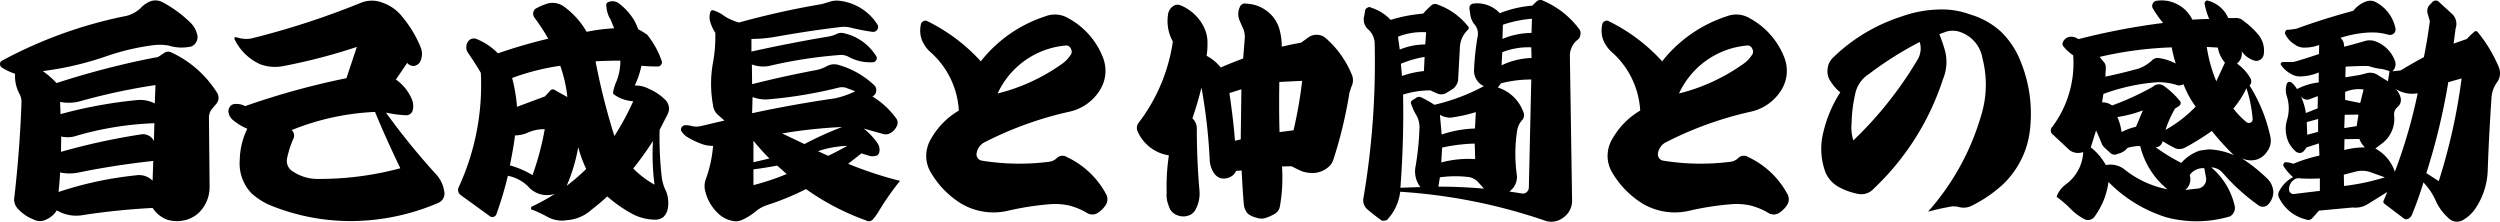
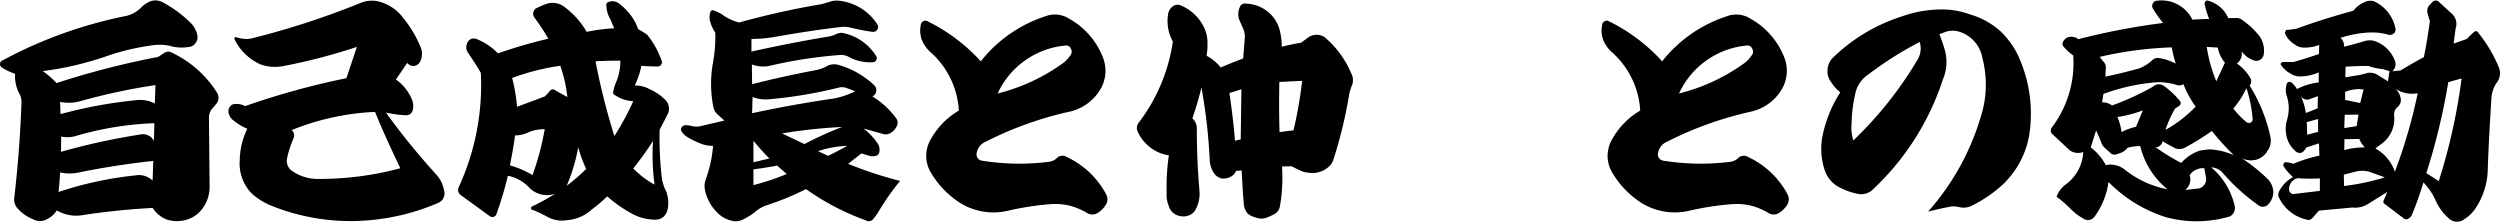
<svg xmlns="http://www.w3.org/2000/svg" id="グループ_357" data-name="グループ 357" width="880.592" height="78.096" viewBox="0 0 880.592 78.096">
  <defs>
    <clipPath id="clip-path">
      <rect id="長方形_271" data-name="長方形 271" width="880.592" height="78.096" transform="translate(0 0)" fill="none" />
    </clipPath>
  </defs>
  <g id="グループ_356" data-name="グループ 356" clip-path="url(#clip-path)">
    <path id="パス_125" data-name="パス 125" d="M15.078,25.041a31.362,31.362,0,0,1,4.843,4.219,291.942,291.942,0,0,1,34.611-8.984,3.326,3.326,0,0,0,2.031-.782l1.172-.781a2.526,2.526,0,0,1,2.812-.156A37.738,37.738,0,0,1,76.328,32.463a3.3,3.3,0,0,1-.235,4.219l-1.718,2.031a6.161,6.161,0,0,0-.782,2.266l.235,24.765a12.639,12.639,0,0,1-3.438,8.828A10.684,10.684,0,0,1,65,77.58a11.637,11.637,0,0,1-6.328-.273,10.683,10.683,0,0,1-4.922-4.063q-12.891.7-24.454,2.5A13.417,13.417,0,0,1,20,74.1a7.991,7.991,0,0,1-3.36,3.046,4.915,4.915,0,0,1-5,.079,14,14,0,0,1-5.157-3.516A4.76,4.76,0,0,1,5.079,69.26q1.948-17.109,2.5-33.516a5.894,5.894,0,0,0-.625-2.5,13.2,13.2,0,0,1-1.64-7.265,19.636,19.636,0,0,1-4.532-2.11A1.468,1.468,0,0,1,0,22.541a1.3,1.3,0,0,1,.86-1.25,156.539,156.539,0,0,1,43.671-15.7,11.263,11.263,0,0,0,5-2.734,8.357,8.357,0,0,1,2.265-1.8A5.285,5.285,0,0,1,57.188.744a42.132,42.132,0,0,1,10.155,7.5,8.661,8.661,0,0,1,2.189,4.219,3.422,3.422,0,0,1-.625,2.656,3,3,0,0,1-2.344,1.407,14.957,14.957,0,0,1-7.11-.469A18.415,18.415,0,0,0,54.14,15.9a82.689,82.689,0,0,0-17.109,4.063,110.778,110.778,0,0,1-21.953,5.078m5.547,42.578A127,127,0,0,1,47.89,61.76a6.706,6.706,0,0,1,5.86,1.875l.235-6.953q-14.144,1.564-26.172,4.062a15.853,15.853,0,0,1-6.642,0q-.157,3.126-.546,6.875m.7-27.422a160.713,160.713,0,0,1,26.718-4.922,11.174,11.174,0,0,1,6.486,1.172l.233-6.484a217.2,217.2,0,0,0-26.562,5.7,15.3,15.3,0,0,1-7.032.234Zm.235,7.891-.079,5.391a233,233,0,0,1,27.891-6.094,4.324,4.324,0,0,1,4.843,2.265l.157-6.249a112.318,112.318,0,0,0-27.266,4.375,10.107,10.107,0,0,1-5.546.312" />
    <path id="パス_126" data-name="パス 126" d="M83.281,13.166l1.719.39a9.93,9.93,0,0,0,3.515,0,285.81,285.81,0,0,0,38.438-12.5A10.254,10.254,0,0,1,134.609.9a15.165,15.165,0,0,1,7.266,5.234,40.11,40.11,0,0,1,6.172,10.235,6.129,6.129,0,0,1-.157,5.547,3.007,3.007,0,0,1-2.187,1.328,2.876,2.876,0,0,1-2.266-1.094l-3.984,5.86a16.025,16.025,0,0,1,5.547,6.8,6.2,6.2,0,0,1,.39,3.985,2.364,2.364,0,0,1-2.5,1.8,42.453,42.453,0,0,1-6.953-.938,247.693,247.693,0,0,0,17.5,21.563,11.086,11.086,0,0,1,2.969,5.859,3.611,3.611,0,0,1-2.188,4.453,78.712,78.712,0,0,1-29.609,6.328A74.98,74.98,0,0,1,95,72.228a24.388,24.388,0,0,1-6.329-4.062,15.158,15.158,0,0,1-4.218-11.875,26,26,0,0,1,2.656-10.938,19.523,19.523,0,0,1-4.922-2.969,4.235,4.235,0,0,1-1.719-3.046,2.555,2.555,0,0,1,.469-1.68,2.113,2.113,0,0,1,1.406-.977,6.261,6.261,0,0,1,3.985.7,271.8,271.8,0,0,1,35.7-9.843L125.7,16.525a202.869,202.869,0,0,1-26.172,6.8,15.056,15.056,0,0,1-7.891-.7,18.381,18.381,0,0,1-9.062-8.906.542.542,0,0,1,.156-.547.375.375,0,0,1,.547,0m19.453,32.656a2.469,2.469,0,0,1,.625,2.969,35.575,35.575,0,0,0-2.187,6.719,4.357,4.357,0,0,0,2.187,5,15.491,15.491,0,0,0,7.891,2.5,109.671,109.671,0,0,0,29.765-3.749q-5.549-11.562-8.906-19.844a88.074,88.074,0,0,0-29.375,6.406" />
    <path id="パス_127" data-name="パス 127" d="M167.578,13.634a21.8,21.8,0,0,1,7.813,5.157,178.928,178.928,0,0,1,17.734-5.157,73.09,73.09,0,0,0-4.922-7.5,2.34,2.34,0,0,1,.391-3.047,24.159,24.159,0,0,1,4.375-1.875,6.9,6.9,0,0,1,5.781,1.172,28.866,28.866,0,0,1,7.891,8.828,64.5,64.5,0,0,1,9.687-1.25l-1.25-3.046a9.9,9.9,0,0,1-1.484-4.844,1.075,1.075,0,0,1,.625-1.328l.7-.235a3.949,3.949,0,0,1,2.89.547,21.042,21.042,0,0,1,5.469,5.938,17.265,17.265,0,0,1,1.485,3.281,30.077,30.077,0,0,1,3.2,1.953,30.519,30.519,0,0,1,5.078,9.141,1.218,1.218,0,0,1-.078,1.25,1.248,1.248,0,0,1-1.016.781,54.062,54.062,0,0,1-6.015-.234,31.247,31.247,0,0,1-2.344,6.953,10.384,10.384,0,0,1,5,1.172,18.974,18.974,0,0,1,5.625,3.75,4.337,4.337,0,0,1,1.015,5.078l-2.89,5.625a124.081,124.081,0,0,0,.7,16.172,14.781,14.781,0,0,0,1.562,5.39,11.412,11.412,0,0,1,.625,6.172,5.7,5.7,0,0,1-1.484,2.891,4.671,4.671,0,0,1-2.891,1.015,17.9,17.9,0,0,1-7.5-1.718,46.954,46.954,0,0,1-9.453-6.485,68.157,68.157,0,0,1-5.547,4.688,14.273,14.273,0,0,1-8.593,3.672,10.451,10.451,0,0,1-6.954-1.172,46.872,46.872,0,0,0-5.312-2.5c-.365,0-.5-.184-.391-.547q-.157-.469.391-.625a77.764,77.764,0,0,0,8.047-4.453,8.755,8.755,0,0,1-9.453-2.5,13.858,13.858,0,0,0-7.188-3.828,126.473,126.473,0,0,1-3.984,13.359,1.527,1.527,0,0,1-2.5.781l-10.235-7.422a2.228,2.228,0,0,1-.625-2.656,85.892,85.892,0,0,0,7.813-40.312q-1.407-2.5-4.531-7.11a3.272,3.272,0,0,1-.547-2.422,3.156,3.156,0,0,1,1.25-2.187,2.6,2.6,0,0,1,2.031-.313M181.406,47.7q-.468,3.984-1.8,10.547a32.4,32.4,0,0,1,7.969,3.437,97.984,97.984,0,0,0,4.3-16.172,14.146,14.146,0,0,0-6.25,1.328,11.478,11.478,0,0,1-4.219.86m-1.015-20.234a57.7,57.7,0,0,1,1.718,10.156l9.844-3.672,1.719-1.875a1.285,1.285,0,0,1,1.953-.234l4.219,2.343a47.852,47.852,0,0,0-2.5-11.015,81.72,81.72,0,0,0-16.953,4.3m23.281,24.375a60.845,60.845,0,0,1-4.063,13.593,65.62,65.62,0,0,0,6.875-5.937,43.094,43.094,0,0,1-2.812-7.656M209.766,21.6a239.709,239.709,0,0,0,6.64,26.328,93.641,93.641,0,0,0,6.641-12.265,12.859,12.859,0,0,1-6.485-2.188.97.97,0,0,1-.546-1.25,15.128,15.128,0,0,1,1.171-3.672,19.775,19.775,0,0,0,1.329-7.187q-4.847,0-8.75.234M230,49.65a108.925,108.925,0,0,1-6.953,9.688,33.111,33.111,0,0,0,7.5,5.7A82.264,82.264,0,0,1,230,49.65" />
    <path id="パス_128" data-name="パス 128" d="M251.172,51.369a10.78,10.78,0,0,1-3.672-.547,27.575,27.575,0,0,1-5.313-2.5,6.183,6.183,0,0,1-1.953-1.8,1.373,1.373,0,0,1-.156-1.64,1.718,1.718,0,0,1,1.172-.782,8.346,8.346,0,0,1,1.875.157,7.155,7.155,0,0,0,4.062.078l7.969-1.875-2.109-1.875a5.185,5.185,0,0,1-1.875-3.438,41.587,41.587,0,0,1,0-15.234,50.715,50.715,0,0,0,.781-10.391A13.42,13.42,0,0,1,250,6.994a5.975,5.975,0,0,1,.234-2.813.824.824,0,0,1,1.016-.546,12.6,12.6,0,0,1,3.906,2.031,18.113,18.113,0,0,0,5.157,2.265,287.883,287.883,0,0,1,29.14-6.484l2.656-.781A7.765,7.765,0,0,1,295.7.275a18.308,18.308,0,0,1,13.359,8.36,1.521,1.521,0,0,1,.079,1.562,1.735,1.735,0,0,1-1.875,1.016q-3.439-.47-7.344-1.407a10.1,10.1,0,0,0-3.594-.312q-10.781,1.251-23.906,3.594a49.725,49.725,0,0,1-7.734.625v4.453q13.67-3.047,27.265-5.313a9.962,9.962,0,0,0,2.5-.781,3.909,3.909,0,0,1,3.047-.312,17.854,17.854,0,0,1,11.094,7.968,1.2,1.2,0,0,1,.078,1.368,1.384,1.384,0,0,1-1.094.82,15.82,15.82,0,0,1-8.906-2.031,5.884,5.884,0,0,0-2.344-.547,160.928,160.928,0,0,0-25.469,3.906,11.388,11.388,0,0,1-6.015-.547l.078,6.953q11.091-2.812,22.734-5a13.049,13.049,0,0,0,3.282-1.172,5.381,5.381,0,0,1,4.374-.625A30.416,30.416,0,0,1,308.125,30.2a2.378,2.378,0,0,1,.469,2.11,2.147,2.147,0,0,1-1.328,1.64,29.268,29.268,0,0,1,8.515,7.891,2.642,2.642,0,0,1,.235,2.265,5.255,5.255,0,0,1-2.344,2.735,3.22,3.22,0,0,1-2.735.312l-6.718-1.875a23.373,23.373,0,0,1,4.922,5.235,4.167,4.167,0,0,1,.625,2.89,1.883,1.883,0,0,1-.782,1.328,4.5,4.5,0,0,1-2.5.235l-3.046-.938L298.75,57.7a136.207,136.207,0,0,0,18.281,6.016,90.86,90.86,0,0,0-7.5,10.7,19.035,19.035,0,0,1-1.953,2.734,1.921,1.921,0,0,1-2.578.469A86.6,86.6,0,0,1,283.906,66.6a94.223,94.223,0,0,1-13.672,5.625,11.926,11.926,0,0,0-3.984,2.188,20.683,20.683,0,0,1-4.531,2.89,5.493,5.493,0,0,1-2.891.625,10.062,10.062,0,0,1-5.859-2.734,15.8,15.8,0,0,1-4.688-8.437,6.965,6.965,0,0,1,.313-3.594,44.33,44.33,0,0,0,2.578-11.8m13.906-17.187-.156,5.7q14.063-3.048,29.14-5.235a30.748,30.748,0,0,0,7.188-2.5l-3.359-1.25a4.871,4.871,0,0,0-2.266-.078A158.411,158.411,0,0,1,270,35.041a13.421,13.421,0,0,1-4.922-.859m.313,15.39V57.15l5.625-1.328a73.623,73.623,0,0,1-5.625-6.25m0,10.078V65.2a85.6,85.6,0,0,0,11.718-3.906l-3.359-2.969q-4.064.783-8.359,1.328m10.078-12.656,7.89,3.75a116.812,116.812,0,0,1,13.282-6.016,180.931,180.931,0,0,0-21.172,2.266m12.656,6.25,3.594,1.641q3.826-1.875,6.719-3.516a36.887,36.887,0,0,0-10.313,1.875" />
    <path id="パス_129" data-name="パス 129" d="M345.469,21.6A47.813,47.813,0,0,1,368.2,5.744a9.285,9.285,0,0,1,8.281.781,26.731,26.731,0,0,1,12.031,13.75,12.8,12.8,0,0,1-.859,11.094,16.9,16.9,0,0,1-10.938,7.968,124.6,124.6,0,0,0-29.609,10.625,5.206,5.206,0,0,0-3.047,3.75,2.251,2.251,0,0,0,1.875,2.891,82.8,82.8,0,0,0,23.516.39,4.806,4.806,0,0,0,2.656-1.171,2.862,2.862,0,0,1,3.75-.469A30.073,30.073,0,0,1,389.609,68.4a3.679,3.679,0,0,1,0,3.594,9.2,9.2,0,0,1-2.89,2.968,3.542,3.542,0,0,1-3.907,0,23.575,23.575,0,0,0-6.25-2.578A22.992,22.992,0,0,0,370,71.915a102.587,102.587,0,0,0-14.766,2.266,22.315,22.315,0,0,1-16.719-2.5,31.848,31.848,0,0,1-10.7-11.016,11.415,11.415,0,0,1-1.562-6.015,11.774,11.774,0,0,1,1.8-5.938,26.779,26.779,0,0,1,9.687-9.765,29.742,29.742,0,0,0-10.39-20.938,12.1,12.1,0,0,1-2.657-3.984,9.747,9.747,0,0,1-.312-5.469,1.455,1.455,0,0,1,.937-1.094,1.227,1.227,0,0,1,1.328,0A62.407,62.407,0,0,1,345.469,21.6m5.937,11.328a66.746,66.746,0,0,0,22.5-10.313,10.626,10.626,0,0,0,3.047-3.046,1.994,1.994,0,0,0,.234-2.422,1.744,1.744,0,0,0-2.031-1.094,29.207,29.207,0,0,0-23.75,16.875" />
    <path id="パス_130" data-name="パス 130" d="M425,19.65a15.688,15.688,0,0,1,5,4.141q1.951-.937,7.891-3.2l.546-6.953a7.283,7.283,0,0,0-.781-4.063l-1.094-2.5a5.876,5.876,0,0,1,.157-4.609,1.883,1.883,0,0,1,2.265-1.172,12.573,12.573,0,0,1,7.149,2.5,12.221,12.221,0,0,1,4.414,6.094,22.72,22.72,0,0,1,.937,6.562q3.906-.938,6.8-1.406l2.344-1.719a5.082,5.082,0,0,1,5.938-.234,33.839,33.839,0,0,1,9.453,12.89,4.975,4.975,0,0,1,0,4.532l-.7,2.187a157.619,157.619,0,0,1-5.625,23.438,5.72,5.72,0,0,1-2.109,2.968,8.533,8.533,0,0,1-4.453,1.8,11.486,11.486,0,0,1-4.453-.547q-1.641-.7-3.75-1.8l-3.36.079a58.22,58.22,0,0,1-.7,13.828,3.9,3.9,0,0,1-1.64,2.734,17.078,17.078,0,0,1-3.164,1.485,5,5,0,0,1-3.477,0,7.826,7.826,0,0,1-3.047-1.407,6.042,6.042,0,0,1-1.406-3.047q-.393-4.528-.781-12.187l-1.953.156a4.341,4.341,0,0,1-2.344,2.266,5.217,5.217,0,0,1-3.125.312,5.01,5.01,0,0,1-2.109-1.484,9.035,9.035,0,0,1-1.719-5A195.727,195.727,0,0,0,423.2,30.822q-1.33,5.471-3.2,10.86a4.694,4.694,0,0,1,1.563,3.515q0,11.409.937,21.953a11.775,11.775,0,0,1-1.328,6.563,4.208,4.208,0,0,1-2.735,2.265,5.4,5.4,0,0,1-3.515-.078,4.719,4.719,0,0,1-3.2-3.281,9.9,9.9,0,0,1-.782-4.844,73.464,73.464,0,0,1,.782-13.047,14.425,14.425,0,0,1-10.938-8.281,2.961,2.961,0,0,1,.235-3.125A61.846,61.846,0,0,0,413.125,14.65a14.892,14.892,0,0,1-1.719-9.375,4.241,4.241,0,0,1,1.719-3.047,2.719,2.719,0,0,1,2.812-.312A15.869,15.869,0,0,1,423.828,9.1a12.439,12.439,0,0,1,1.485,6.563A21.8,21.8,0,0,1,425,19.65m8.047,13.125q1.482,10.158,1.953,16.8l2.031-.469.235-17.656Zm17.578-3.906q-.158,10.392.078,17.656l4.922-.625a153.723,153.723,0,0,0,3.047-17.422Z" />
-     <path id="パス_131" data-name="パス 131" d="M505.234,36.916a70.154,70.154,0,0,0,17.422-6.562,6.05,6.05,0,0,1-3.437-5.938,90.836,90.836,0,0,1,1.328-11.953,5.034,5.034,0,0,0-1.406-4.141,7.3,7.3,0,0,1-1.25-3.125l-.313-2.265a1.583,1.583,0,0,1,1.172-1.641,10.812,10.812,0,0,1,9.531,3.36,39.55,39.55,0,0,1,11.407-2.657L541.094.666a1.94,1.94,0,0,1,2.5-.391,30.791,30.791,0,0,1,12.5,9.766,2.366,2.366,0,0,1,.547,2.266,2.444,2.444,0,0,1-1.172,1.875,7.2,7.2,0,0,0-2.5,5.547l.781,50.937A7.2,7.2,0,0,1,550.7,76.6a6.773,6.773,0,0,1-6.562,1.093A195.664,195.664,0,0,0,493.2,67.541a17.281,17.281,0,0,1-4.219,9.453,1.5,1.5,0,0,1-1.328.7,1.469,1.469,0,0,1-1.562-.468,54.1,54.1,0,0,1-4.3-3.36,4.231,4.231,0,0,1-1.485-4.375,285.156,285.156,0,0,0,3.907-54.062,6.743,6.743,0,0,0-2.11-4.922,4.64,4.64,0,0,1-1.562-4.922l.312-1.953a1.413,1.413,0,0,1,.86-.938,1.1,1.1,0,0,1,1.25,0,16.292,16.292,0,0,1,6.875,4.3A53.879,53.879,0,0,1,501.25,4.807a35.9,35.9,0,0,1,2.813-2.813,2.038,2.038,0,0,1,2.5-.312A23.818,23.818,0,0,1,516.953,9.1a.9.9,0,0,1,0,1.484,9.085,9.085,0,0,0-2.734,6.25l-.625,11.406a4.758,4.758,0,0,1-1.8,3.047l-2.656,1.641a3.787,3.787,0,0,1-2.735.078l-2.578-1.172a32.185,32.185,0,0,0-9.609,1.484q.311,16.173-.938,32.813l7.032-.234a9.1,9.1,0,0,1-1.641-7.579A98.35,98.35,0,0,0,500,44.729a8.565,8.565,0,0,0-1.016-3.985,18.057,18.057,0,0,1-1.875-4.062.949.949,0,0,1,.313-1.328l1.25-.782a1.739,1.739,0,0,1,1.875-.312,35.789,35.789,0,0,1,4.687,2.656M492.422,12.932l.625,4.531a23.45,23.45,0,0,1,8.984-1.8l.313-4.3a23.245,23.245,0,0,0-9.922,1.563m1.015,9.531.391,4.3a32.708,32.708,0,0,1,7.735-1.719l.234-5a38.146,38.146,0,0,0-8.36,2.422m13.751,40-.547,3.281q7.811,0,16.093.7l-2.187-2.421a6.042,6.042,0,0,0-3.047-1.641,40.1,40.1,0,0,0-10.312.078m0-22.031.625,6.953a39.984,39.984,0,0,1,11.718-2.109l.313-5.782a53.711,53.711,0,0,1-8.906,1.953,7.23,7.23,0,0,1-3.75-1.015m.781,11.562-.313,5.235a36.664,36.664,0,0,1,11.953-1.172l-.156-5.469a58.35,58.35,0,0,0-11.484,1.406m23.672,15.469,4.531.7a1.788,1.788,0,0,0,1.641-.547,2.091,2.091,0,0,0,.7-1.484l.859-38.125a43.045,43.045,0,0,0-10.625,1.328l-1.172,1.484a14.058,14.058,0,0,1,8.984,8.594,2.641,2.641,0,0,1-.468,2.969,7.288,7.288,0,0,0-1.719,3.75A54.042,54.042,0,0,0,534.3,61.76a6.259,6.259,0,0,1-2.656,5.7m-2.5-49.062-.235,4.609a26.021,26.021,0,0,1,10.547-2.578l-.078-3.75A24.793,24.793,0,0,0,529.141,18.4m.234-9.688-.156,5A26.865,26.865,0,0,1,539.453,11.6l.156-5a41.692,41.692,0,0,0-10.234,2.109" />
    <path id="パス_132" data-name="パス 132" d="M585.469,21.6A47.813,47.813,0,0,1,608.2,5.744a9.285,9.285,0,0,1,8.281.781,26.731,26.731,0,0,1,12.031,13.75,12.8,12.8,0,0,1-.859,11.094,16.9,16.9,0,0,1-10.938,7.968,124.6,124.6,0,0,0-29.609,10.625,5.207,5.207,0,0,0-3.047,3.75,2.251,2.251,0,0,0,1.875,2.891,82.8,82.8,0,0,0,23.516.39,4.806,4.806,0,0,0,2.656-1.171,2.862,2.862,0,0,1,3.75-.469A30.073,30.073,0,0,1,629.609,68.4a3.679,3.679,0,0,1,0,3.594,9.2,9.2,0,0,1-2.89,2.968,3.542,3.542,0,0,1-3.907,0,23.575,23.575,0,0,0-6.25-2.578A22.992,22.992,0,0,0,610,71.915a102.586,102.586,0,0,0-14.766,2.266,22.315,22.315,0,0,1-16.719-2.5,31.847,31.847,0,0,1-10.7-11.016,11.415,11.415,0,0,1-1.562-6.015,11.775,11.775,0,0,1,1.8-5.938,26.779,26.779,0,0,1,9.687-9.765,29.742,29.742,0,0,0-10.39-20.938,12.1,12.1,0,0,1-2.657-3.984,9.747,9.747,0,0,1-.312-5.469,1.455,1.455,0,0,1,.937-1.094,1.227,1.227,0,0,1,1.328,0A62.406,62.406,0,0,1,585.469,21.6m5.937,11.328a66.745,66.745,0,0,0,22.5-10.313,10.625,10.625,0,0,0,3.047-3.046,1.994,1.994,0,0,0,.234-2.422,1.744,1.744,0,0,0-2.031-1.094,29.207,29.207,0,0,0-23.75,16.875" />
    <path id="パス_133" data-name="パス 133" d="M685.051,17.638a15.832,15.832,0,0,1-.714,10.4,92.017,92.017,0,0,1-24.278,38.353,5.935,5.935,0,0,1-5.916,1.837,23.053,23.053,0,0,1-6.425-2.346,10.474,10.474,0,0,1-4.8-5.407,23.881,23.881,0,0,1-1.122-11.73,44.7,44.7,0,0,1,6.426-16.219,14.272,14.272,0,0,1-3.264-3.672,5.96,5.96,0,0,1-1.224-4.284,6.111,6.111,0,0,1,1.836-4.182A61.487,61.487,0,0,1,669.852,5.8a41.549,41.549,0,0,1,12.955-2.449,28.631,28.631,0,0,1,11.119,1.735,27.432,27.432,0,0,1,10.71,5.916,29.481,29.481,0,0,1,7.14,10.711,48.816,48.816,0,0,1,3.265,23.869,31.2,31.2,0,0,1-10,19.789,47.236,47.236,0,0,1-10.609,7.141,6.431,6.431,0,0,1-4.488.407,7.053,7.053,0,0,0-3.57,0c-1.734.306-4.08.816-7.242,1.633A87.834,87.834,0,0,0,697.8,40.793a36.737,36.737,0,0,0,.509-20.2,11.782,11.782,0,0,0-7.242-9.078,8.1,8.1,0,0,0-5.406-.409l-2.55.918c.816,2.04,1.428,3.876,1.938,5.611m-26.929,8.568a10.674,10.674,0,0,0-4.692,7.141,48.782,48.782,0,0,0-1.225,10,15.133,15.133,0,0,0,.612,6.12A134.088,134.088,0,0,0,675.564,20.8a7.694,7.694,0,0,0,.817-5.3l-.2-.714a123.946,123.946,0,0,0-18.055,11.425" />
    <path id="パス_134" data-name="パス 134" d="M733.783,53.557a5.155,5.155,0,0,1-4.765-.625L723,47.307a1.559,1.559,0,0,1-.625-1.329,1.81,1.81,0,0,1,.547-1.328,37.544,37.544,0,0,0,7.344-25.156,15.187,15.187,0,0,1-3.36-3.047,1.421,1.421,0,0,1-.234-1.719,3.243,3.243,0,0,1,2.109-1.718,4.138,4.138,0,0,1,3.282.781,242.741,242.741,0,0,1,29.843-5.7,42.481,42.481,0,0,1-3.515-5,1.685,1.685,0,0,1-.156-1.719A1.711,1.711,0,0,1,759.643.275a11.93,11.93,0,0,1,7.383,1.289,11.763,11.763,0,0,1,5.2,5.352q4.294-.234,5.937-.234a26.762,26.762,0,0,1-1.64-5.391,1.189,1.189,0,0,1,.468-.938.76.76,0,0,1,.86-.078,10.791,10.791,0,0,1,7.031,6.094h2.266a3.774,3.774,0,0,1,3.125,1.016,27.757,27.757,0,0,1,5.39,5.078,8.791,8.791,0,0,1,1.719,6.64,2.714,2.714,0,0,1-2.891,2.344,8.246,8.246,0,0,1-4.921-3.437,4.4,4.4,0,0,1-1.641,4.375,15.979,15.979,0,0,1,4.609,4.921,2.414,2.414,0,0,1,.43,1.485,1.962,1.962,0,0,1-.586,1.328,55.894,55.894,0,0,1,7.344,18.125,6.222,6.222,0,0,1-1.094,5,6.792,6.792,0,0,1-3.515,2.891,7.482,7.482,0,0,1-5.625-.469,57.862,57.862,0,0,1,9.14,7.265,6.839,6.839,0,0,1,2.11,5,6.447,6.447,0,0,1-1.719,3.985,2.567,2.567,0,0,1-3.516.391A70.524,70.524,0,0,1,782.924,60.9a5.637,5.637,0,0,0-4.062-1.953,24.916,24.916,0,0,1,8.281,13.594,3.411,3.411,0,0,1-1.641,3.672,41.271,41.271,0,0,1-22.5.312A48.944,48.944,0,0,1,742.69,64.1a26.586,26.586,0,0,1-4.844,12.11,2.845,2.845,0,0,1-3.75.937,19.832,19.832,0,0,1-4.844-3.672,36.923,36.923,0,0,0-4.844-4.14,8.977,8.977,0,0,1,3.125-4.3,14.884,14.884,0,0,0,6.25-11.484m2.657-1.641a19.7,19.7,0,0,1,5.312,6.25,7.915,7.915,0,0,1,6.719,1.64,34.639,34.639,0,0,0,15,6.875,28.126,28.126,0,0,1-9.61-15.234,16.146,16.146,0,0,0-4.453.625,5.958,5.958,0,0,1-3.437,2.11,2.234,2.234,0,0,1-2.813-.469l-1.8-1.641a4.227,4.227,0,0,1-1.093-1.562q-.937-2.421-1.953-4.532ZM741.6,26.994q5.7-1.172,11.875-2.891a14.7,14.7,0,0,0,4.453-2.734,2.742,2.742,0,0,1,2.422-.937,18.581,18.581,0,0,1,6.016,1.953,47.461,47.461,0,0,1-1.407-5.7,130.8,130.8,0,0,0-25.39,3.359l1.328,1.641a2.874,2.874,0,0,1,.859,2.109Zm18.516,1.953a69.271,69.271,0,0,0-19.219,4.141l-.469,2.968a5.537,5.537,0,0,1,3.516,1.094,94.783,94.783,0,0,0,14.453-6.64,3,3,0,0,1,3.594-.391,28.013,28.013,0,0,1,5.859,5.469,1.111,1.111,0,0,1,.234,1.015,1.5,1.5,0,0,1-.625.782l-1.328.859a37.733,37.733,0,0,0-3.359,7.5,44.5,44.5,0,0,0,10.625-8.2,33.574,33.574,0,0,1-4.3-7.891,2.832,2.832,0,0,1-2.734.156,22.96,22.96,0,0,0-6.25-.859M747.3,46.525a20.471,20.471,0,0,1,5.078-1.875l2.422-5.781a41.4,41.4,0,0,1-8.984,2.344,19.131,19.131,0,0,1,1.484,5.312m11.953,5.313a71.161,71.161,0,0,0,9.063,5.547,15.33,15.33,0,0,1,6.406-4.3,30.85,30.85,0,0,1,3.515-.469,24.169,24.169,0,0,1,8.594,2.031,88.022,88.022,0,0,1-7.734-8.515,86.674,86.674,0,0,1-9.609,5.937,4.31,4.31,0,0,1-3.125.235,50.915,50.915,0,0,1-4.61-2.579,2.738,2.738,0,0,1-.859,1.524,2.049,2.049,0,0,1-1.641.586m10.469,15.078,4.844-.547a3.4,3.4,0,0,0,1.914-1.328,3.073,3.073,0,0,0,.586-2.266l-.625-3.515a5.666,5.666,0,0,0-5.157,2.421,4.776,4.776,0,0,1-1.562,5.235m10.937-38.281,3.047-6.563a10.87,10.87,0,0,1-2.5-5.312l-3.906-.235a51.616,51.616,0,0,0,3.359,12.11m6.016,9.609a29.86,29.86,0,0,0,4.687,4.844,1.5,1.5,0,0,0,1.407.078,1.263,1.263,0,0,0,.7-1.172,46.355,46.355,0,0,0-2.188-10.937,33.038,33.038,0,0,1-4.609,7.187" />
    <path id="パス_135" data-name="パス 135" d="M842.69,25.119l2.89-.313q4.688-2.812,8.2-4.687,1.094-5.232,2.11-12.656l-.782-2.657a3.343,3.343,0,0,1,.391-2.734L856.83.666A1.589,1.589,0,0,1,858,.2a1.486,1.486,0,0,1,1.172.547l4.765,4.375a4.83,4.83,0,0,1,1.016,4.922l-.7,5.312,4.687-1.64a21.942,21.942,0,0,1,2.5-2.422.781.781,0,0,1,.781-.313.937.937,0,0,1,.7.547,49.256,49.256,0,0,1,7.265,12.188,5.451,5.451,0,0,1-.781,5.468,10.582,10.582,0,0,0-1.8,5q-.937,14.142-1.328,25.625a25.588,25.588,0,0,1-4.218,13.438A12.93,12.93,0,0,1,868,77.228a4.221,4.221,0,0,1-5.7-.547,17.862,17.862,0,0,1-4.531-6.406,22.473,22.473,0,0,0-4.141-6.015,120.431,120.431,0,0,1-4.063,11.406,2.933,2.933,0,0,1-1.171,1.328,1.414,1.414,0,0,1-1.719-.078l-6.8-5.156a.887.887,0,0,1-.234-1.172l1.25-2.969-7.032,4.375a8.332,8.332,0,0,1-5.156,1.094L816.83,74.181l-2.422,2.735a1.842,1.842,0,0,1-2.109.39,14.167,14.167,0,0,1-9.375-7.343,2.513,2.513,0,0,1,0-2.813,11.659,11.659,0,0,1,4.765-4.765,18.362,18.362,0,0,1-3.281-3.751.775.775,0,0,1,0-.937.676.676,0,0,1,.7-.547,7.386,7.386,0,0,1,2.657.547,53.976,53.976,0,0,1,9.218-2.891l-.156-4.3-4.375,1.407-.859,1.172a2.313,2.313,0,0,1-1.25.781,2.5,2.5,0,0,1-1.563-.391,11.379,11.379,0,0,1-2.578-3.2,11.3,11.3,0,0,1-.625-8.047,13.9,13.9,0,0,0-.078-8.359,6.976,6.976,0,0,1,0-4.375.939.939,0,0,1,.7-.625,1.548,1.548,0,0,1,1.016.234,9.681,9.681,0,0,1,1.875,2.266,22.505,22.505,0,0,1,7.656-2.344V25.509a16.719,16.719,0,0,1-6.641,1.407,5.64,5.64,0,0,1-3.2-.938,9.551,9.551,0,0,1-3.359-2.968c-.262-.313-.287-.573-.078-.782a.767.767,0,0,1,.7-.39h3.594q2.577-.624,9.062-2.813l.078-3.2a13.948,13.948,0,0,1-5.078.937,5.335,5.335,0,0,1-3.516-1.093,8.455,8.455,0,0,1-3.281-3.516.862.862,0,0,1,0-1.094q.234-.7.86-.546,1.562-.156,2.968-.391,9.375-3.437,20.078-6.328a9.873,9.873,0,0,1,4.766-3.36,4.17,4.17,0,0,1,2.656.079,13.41,13.41,0,0,1,7.422,9.531,1.8,1.8,0,0,1-.664,1.8,2.1,2.1,0,0,1-1.836.39,20.833,20.833,0,0,0-6.8-.781,39.349,39.349,0,0,0-10.078,1.875,3.689,3.689,0,0,1,1.25,3.125q2.655-.624,7.422-2.031a5.991,5.991,0,0,1,3.906.234,11.561,11.561,0,0,1,6.641,6.875,3.366,3.366,0,0,1-.937,3.594M817.143,62.853q-3.362.159-6.719,0a2.864,2.864,0,0,0-1.875.157,4.057,4.057,0,0,0-2.266,3.593,1.53,1.53,0,0,0,.508,1.289,1.333,1.333,0,0,0,1.289.43l9.063-1.094Zm-6.8-29.14a20.931,20.931,0,0,1,1.875,6.093l4.14-1.64.078-4.3-2.578.937a2.6,2.6,0,0,1-3.515-1.093m2.187,9.3.156,4.453,3.829-1.016V41.916ZM825.58,61.525l.078,3.985a79.276,79.276,0,0,0,14.375-3.047L834.8,60.588a9.119,9.119,0,0,0-5-.157Zm.313-21.094-.157,4.688,4.375-.7.625-4.063Zm-.079,8.594-.078,3.828A28.081,28.081,0,0,1,833,51.916a8.374,8.374,0,0,1-1.953-2.969Zm.235-16.64V35.2q1.092.234,5.312,1.094l1.172-4.766a11.775,11.775,0,0,0-6.484.86m.156-8.907-.078,3.75,5.234-.859,2.657-.7a5.059,5.059,0,0,1,3.047.468l4.062,2.5.547-3.594-2.344-.7a21.554,21.554,0,0,1-5.078-1.094q-2.97-.076-8.047.234M851.6,32.853a10.837,10.837,0,0,1-7.813-1.562,6.342,6.342,0,0,1,1.875,3.515,3.171,3.171,0,0,1-1.172,2.891,3.486,3.486,0,0,0-1.171,3.2,10.816,10.816,0,0,1-4.454,9.766l-2.187,1.64a14.589,14.589,0,0,1,6.875,8.2A181.856,181.856,0,0,0,851.6,32.853m10.781-3.906a228.3,228.3,0,0,1-7.734,32.031l4.375,2.813a205.576,205.576,0,0,0,8.046-36.172Z" />
  </g>
</svg>